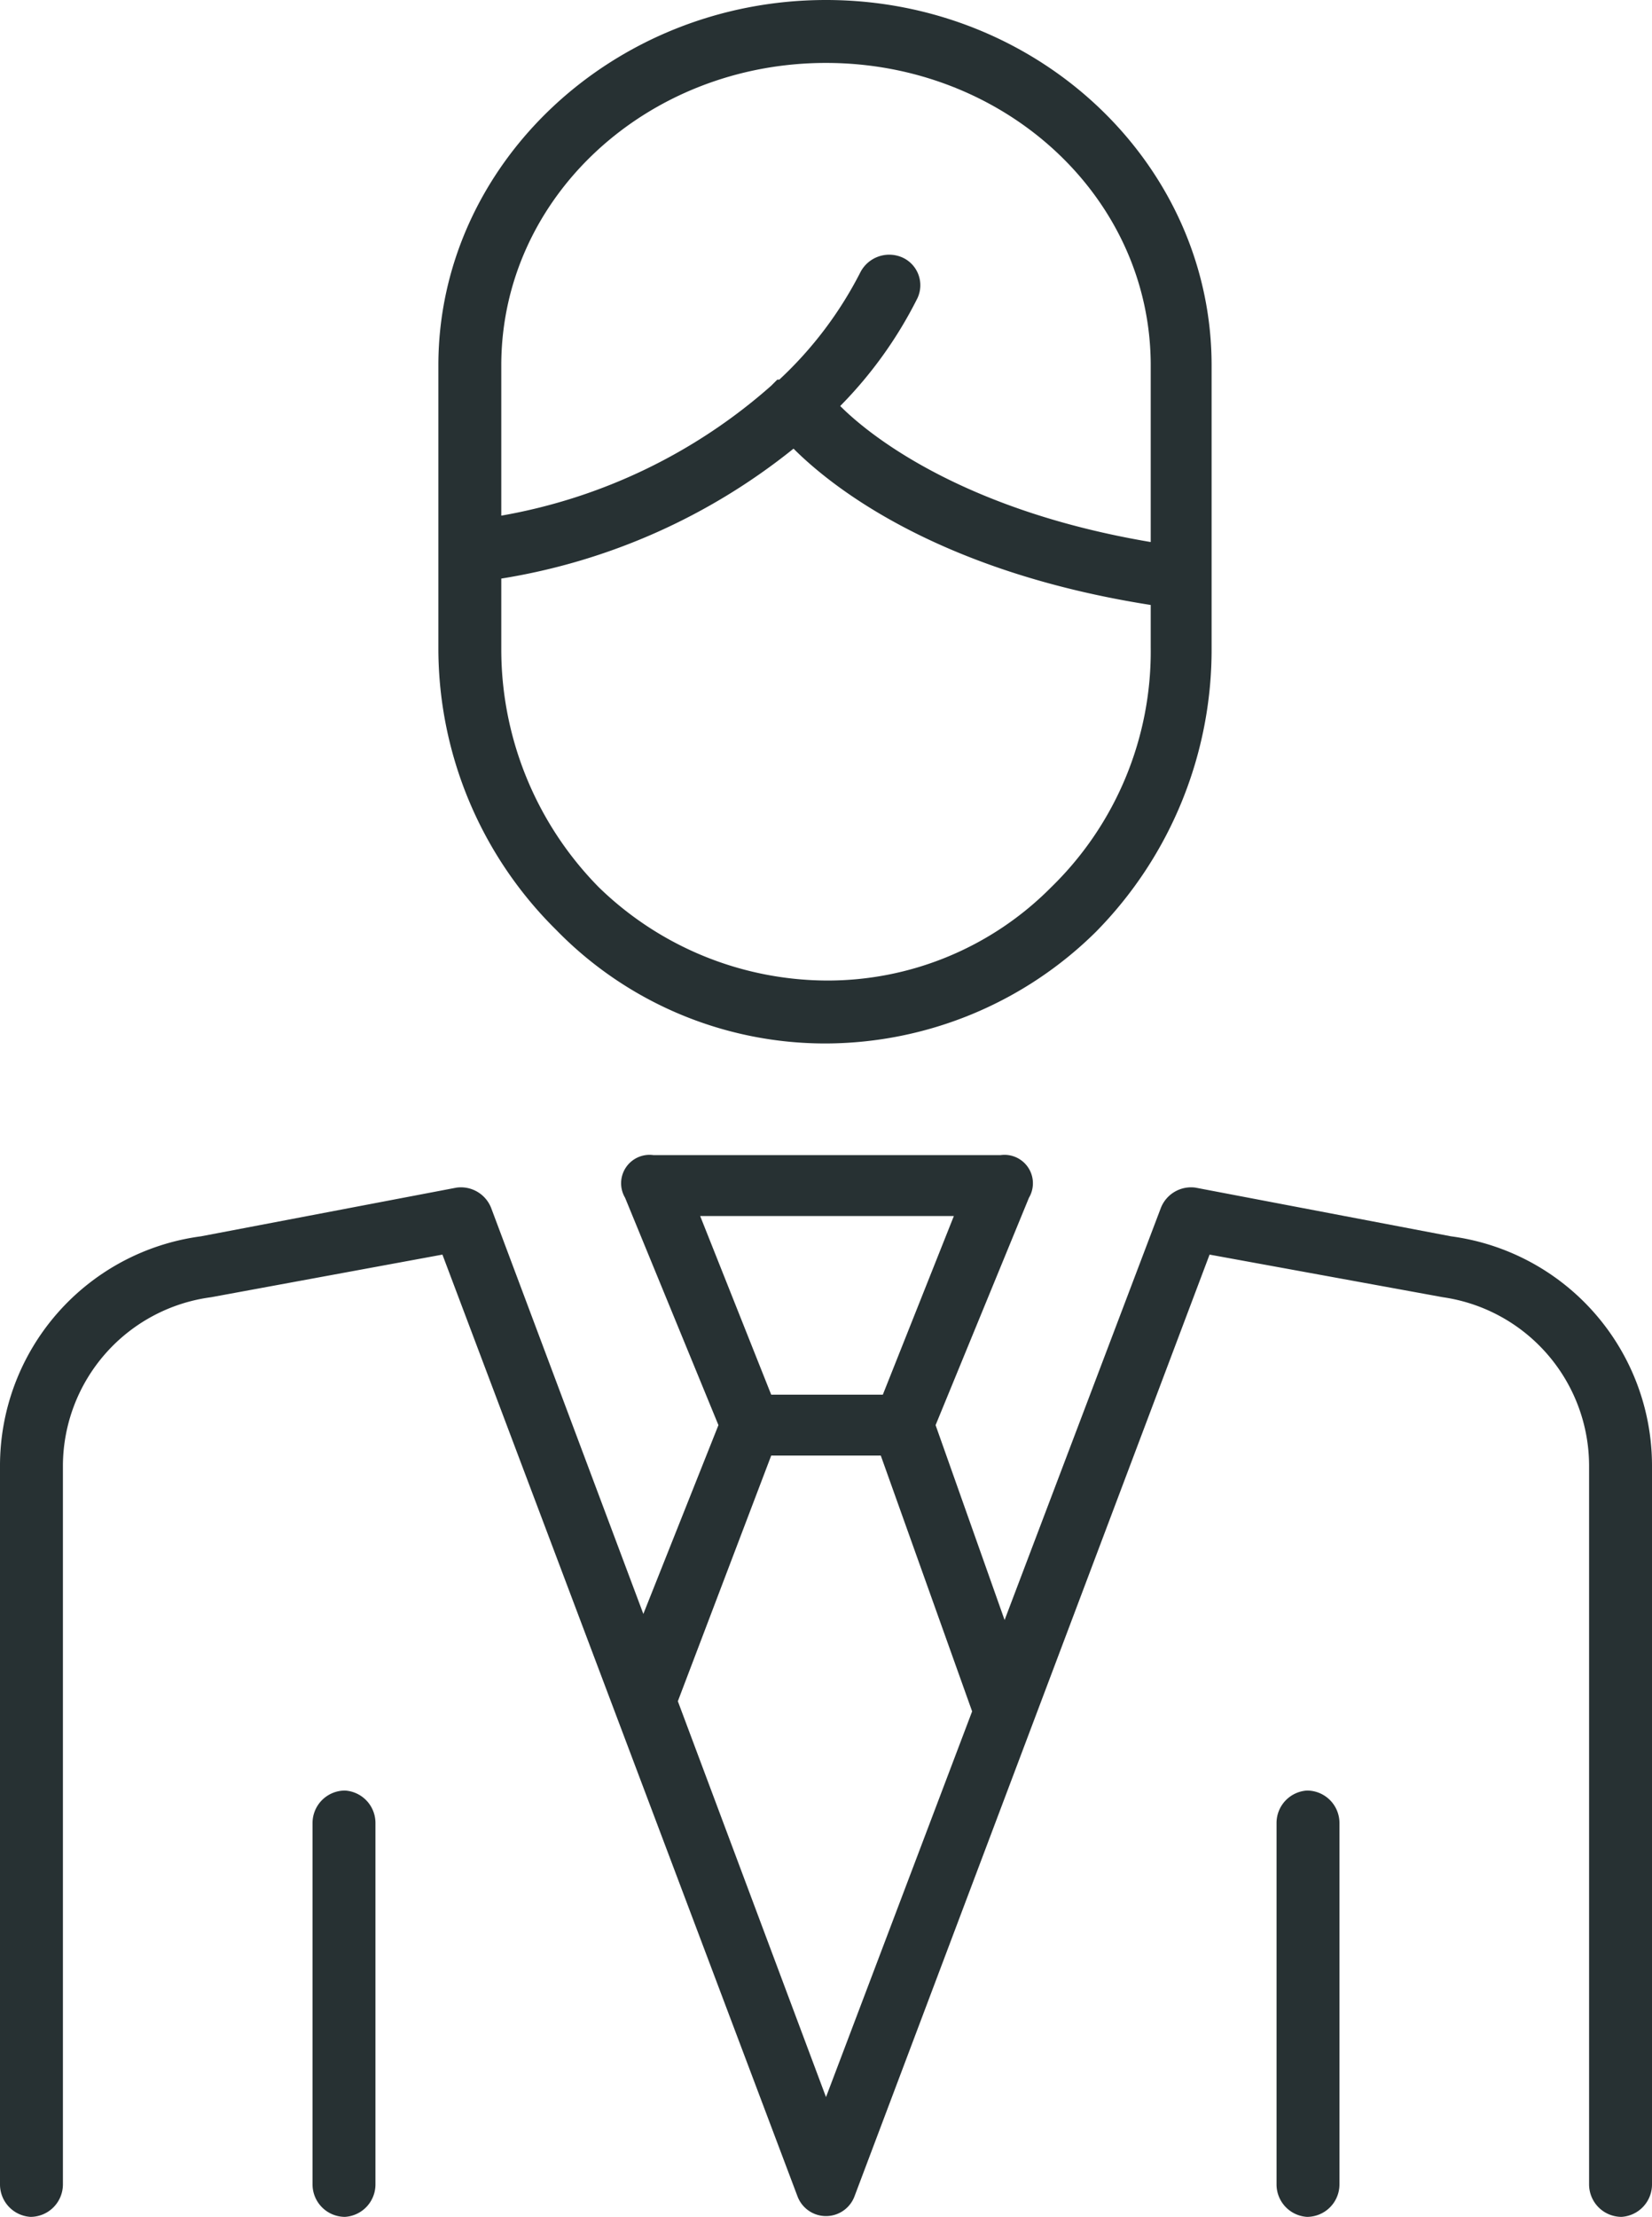
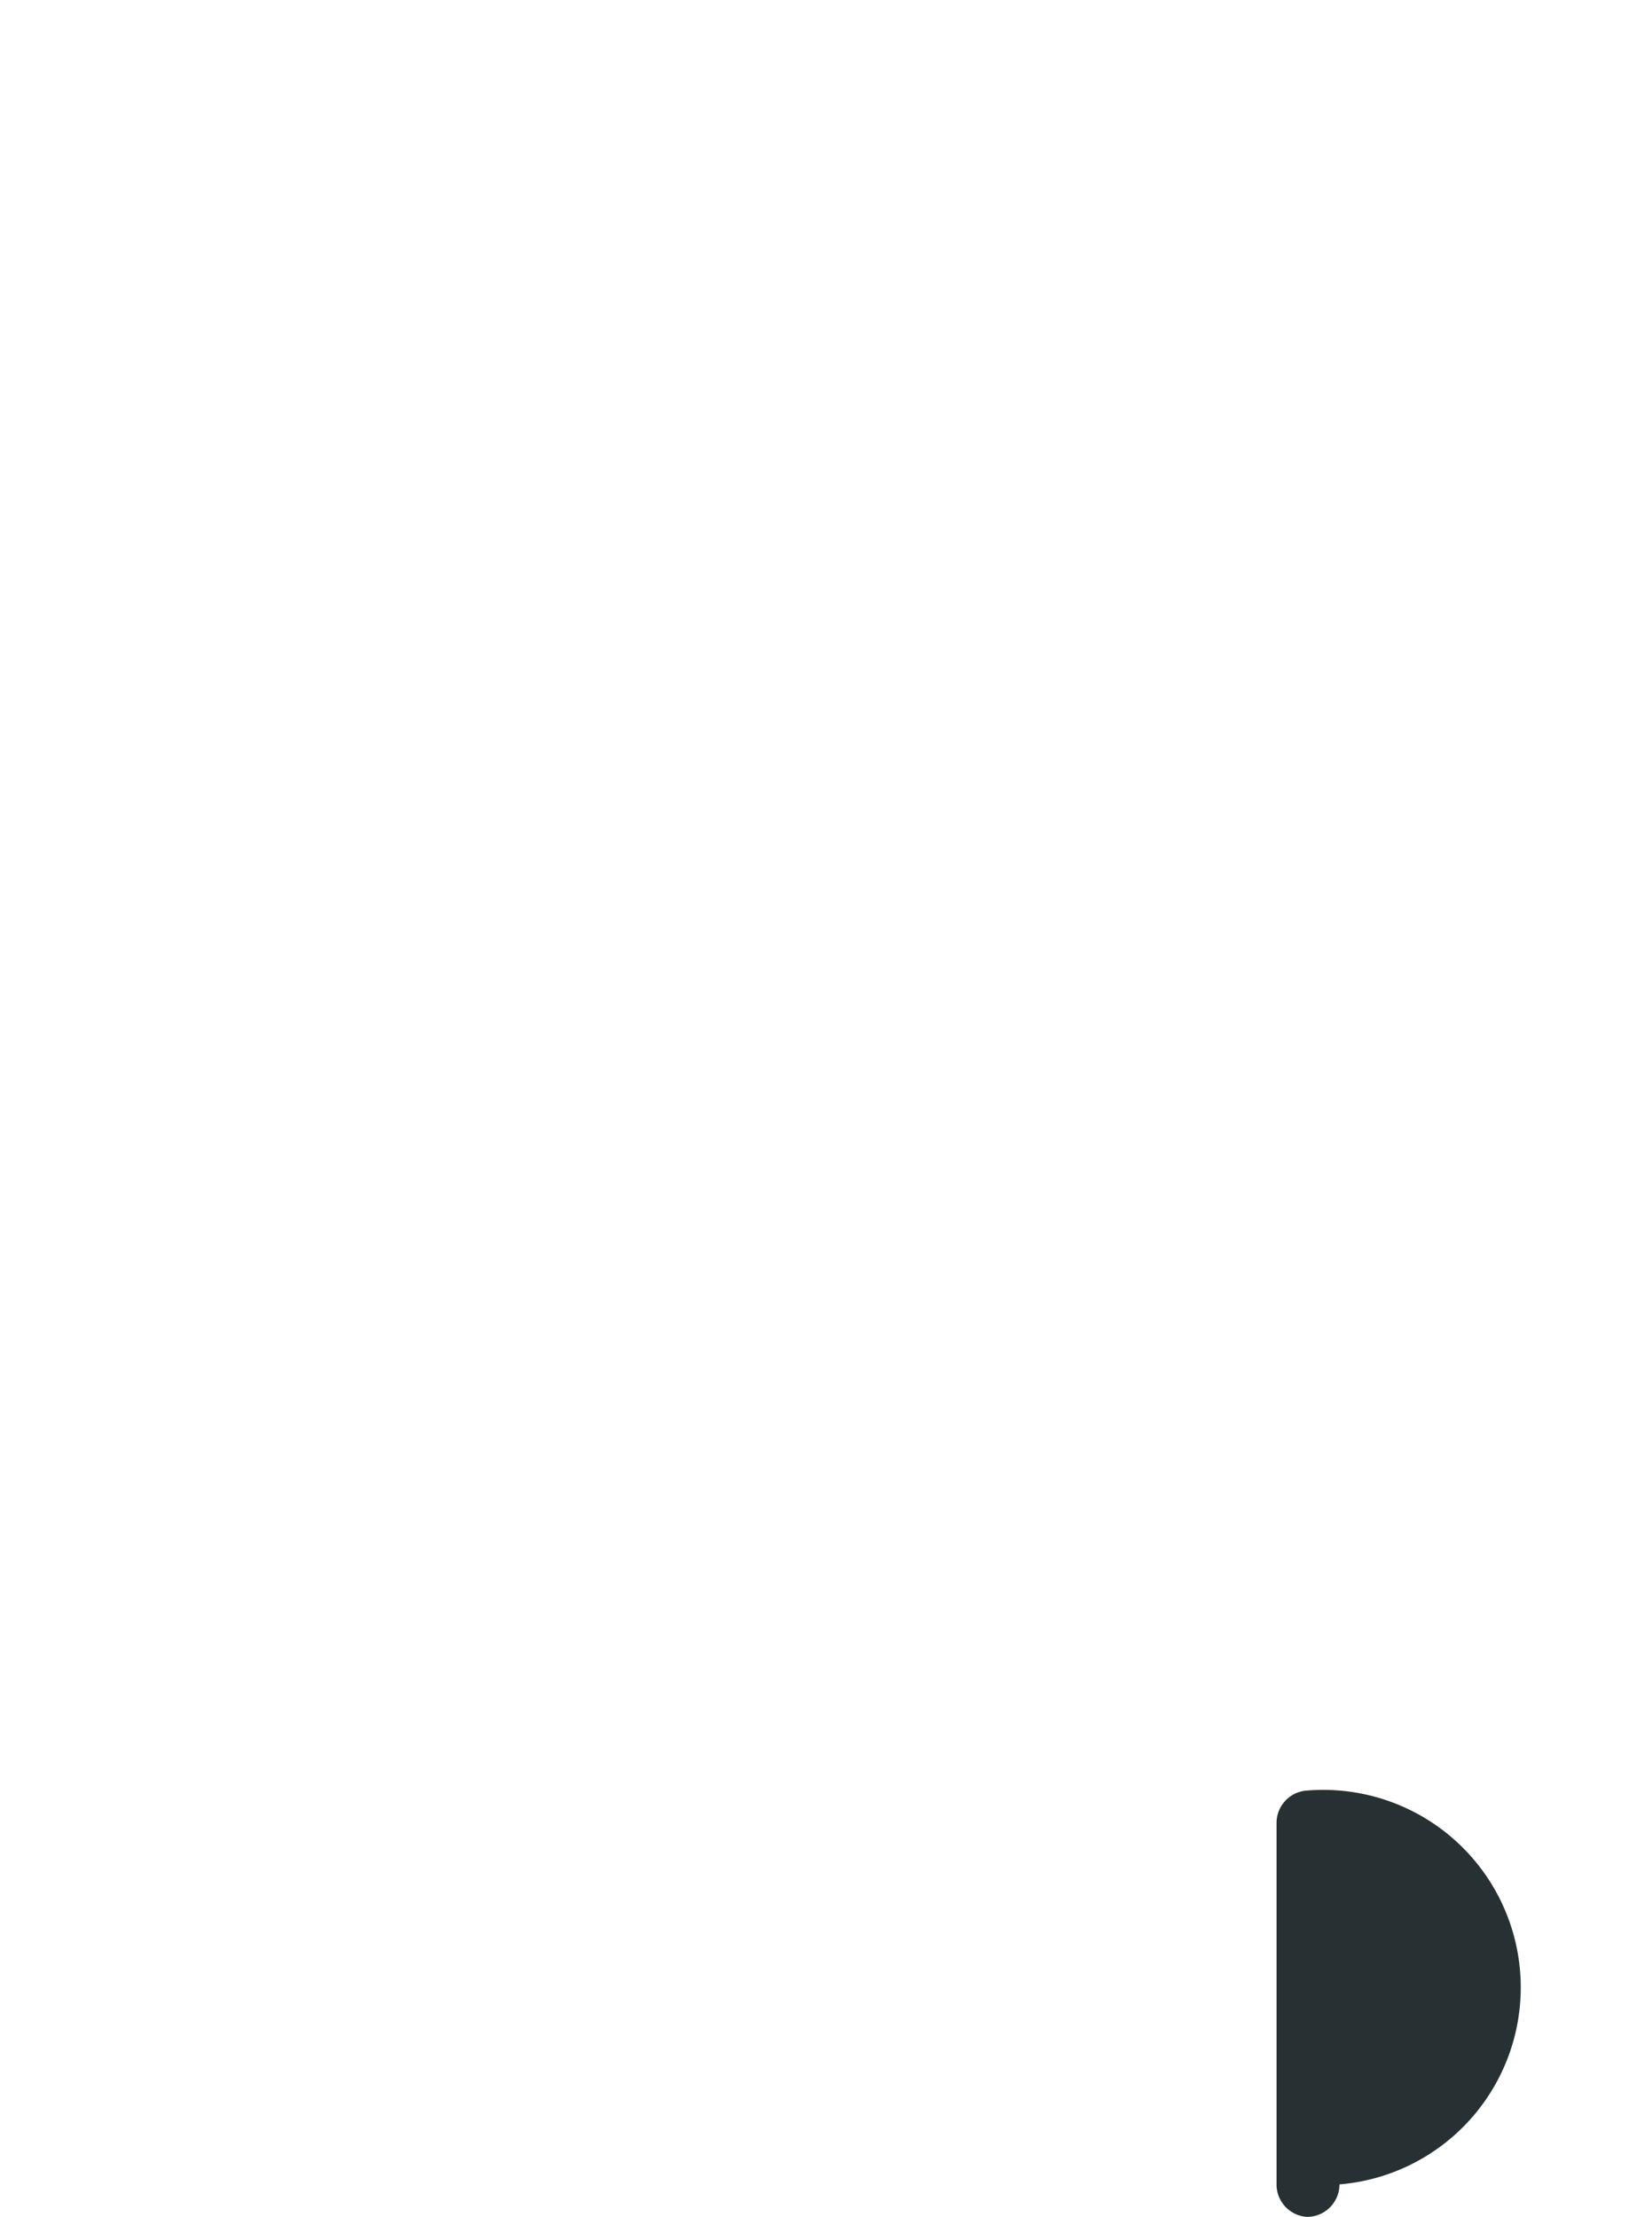
<svg xmlns="http://www.w3.org/2000/svg" width="81.4" height="109.2" viewBox="0 0 81.4 109.2">
  <defs>
    <style>.cls-1{fill:#273133;}</style>
  </defs>
  <g id="Ebene_2" data-name="Ebene 2">
    <g id="Ebene_1-2" data-name="Ebene 1">
-       <path class="cls-1" d="M71.5,60.9,58.9,58.5a1.6,1.6,0,0,0-1.7,1L49.5,79.8l-3.4-9.6L50.7,59a1.4,1.4,0,0,0-1.4-2.1H32.2A1.4,1.4,0,0,0,30.8,59l4.6,11.2-3.7,9.3-7.5-20a1.6,1.6,0,0,0-1.7-1L9.9,60.9A11.4,11.4,0,0,0,0,72.2v35.4a1.6,1.6,0,0,0,1.5,1.6,1.6,1.6,0,0,0,1.6-1.6V72.2a8.4,8.4,0,0,1,7.3-8.3l11.4-2.1,17.5,46.4a1.5,1.5,0,0,0,2.8,0L59.6,61.8l11.5,2.1a8.4,8.4,0,0,1,7.2,8.3v35.4a1.6,1.6,0,0,0,1.6,1.6,1.6,1.6,0,0,0,1.5-1.6V72.2A11.4,11.4,0,0,0,71.5,60.9ZM47,59.9l-3.5,8.8H38l-3.5-8.8Zm-6.3,43.4L33.4,83.8,38,71.7h5.4l4.5,12.6Z" />
-       <path class="cls-1" d="M64.4,88.2a1.6,1.6,0,0,0-1.5,1.6v17.8a1.6,1.6,0,0,0,1.5,1.6,1.6,1.6,0,0,0,1.6-1.6V89.8A1.6,1.6,0,0,0,64.4,88.2Z" />
-       <path class="cls-1" d="M17,88.2a1.6,1.6,0,0,0-1.6,1.6v17.8a1.6,1.6,0,0,0,1.6,1.6,1.6,1.6,0,0,0,1.5-1.6V89.8A1.6,1.6,0,0,0,17,88.2Z" />
-       <path class="cls-1" d="M40.7,51.4A19,19,0,0,0,54,45.9a19.8,19.8,0,0,0,5.7-14V18c0-9.9-8.5-18-19-18S21.6,8.1,21.6,18V32a19.5,19.5,0,0,0,5.8,13.8A18.5,18.5,0,0,0,40.7,51.4Zm0-48.3c8.8,0,16,6.6,16,14.9v8.7c-8.9-1.5-13.6-5-15.3-6.7a20.8,20.8,0,0,0,3.8-5.3,1.5,1.5,0,0,0-.7-2,1.6,1.6,0,0,0-2.1.7,19,19,0,0,1-4,5.3h-.1L38,19a27.1,27.1,0,0,1-13.3,6.4V18C24.7,9.7,31.9,3.1,40.7,3.1Zm-16,25.4a30.7,30.7,0,0,0,14.4-6.4c2.1,2.1,7.4,6.1,17.6,7.7v2.1a16.2,16.2,0,0,1-4.9,11.8,15.5,15.5,0,0,1-11.1,4.6,16.2,16.2,0,0,1-11.2-4.6A16.7,16.7,0,0,1,24.7,32Z" />
+       <path class="cls-1" d="M64.4,88.2a1.6,1.6,0,0,0-1.5,1.6v17.8a1.6,1.6,0,0,0,1.5,1.6,1.6,1.6,0,0,0,1.6-1.6A1.6,1.6,0,0,0,64.4,88.2Z" />
    </g>
  </g>
</svg>